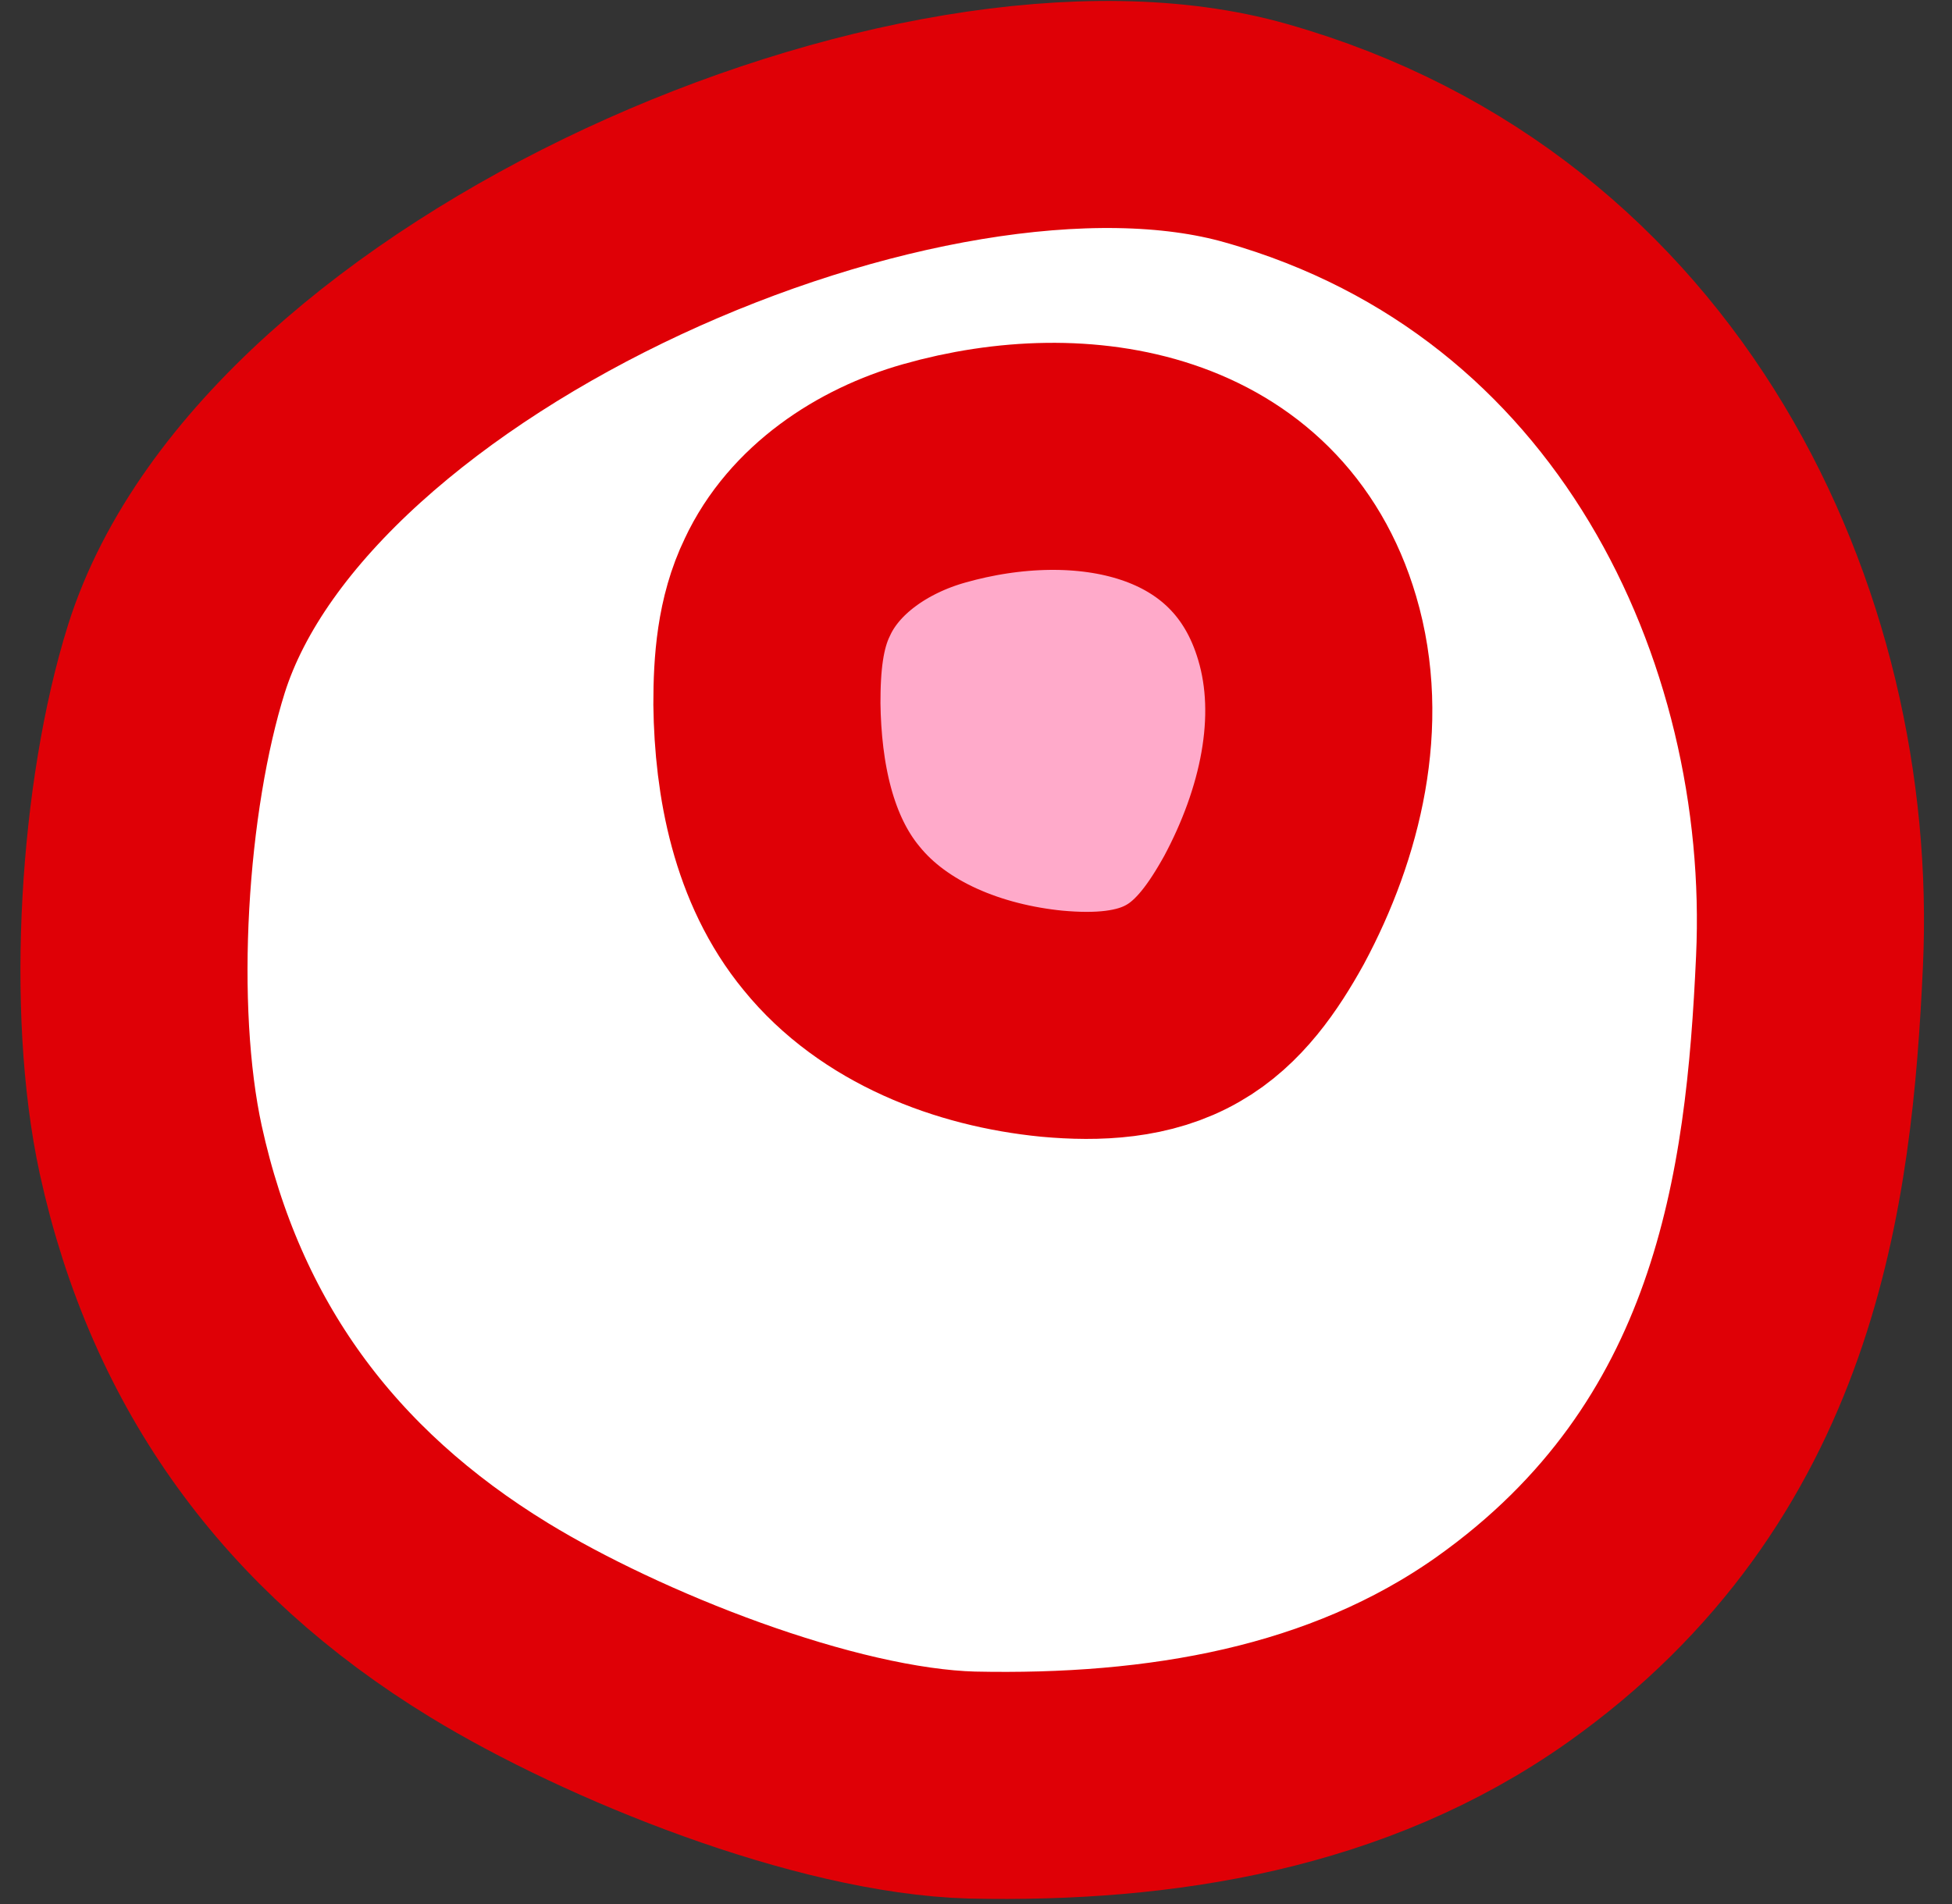
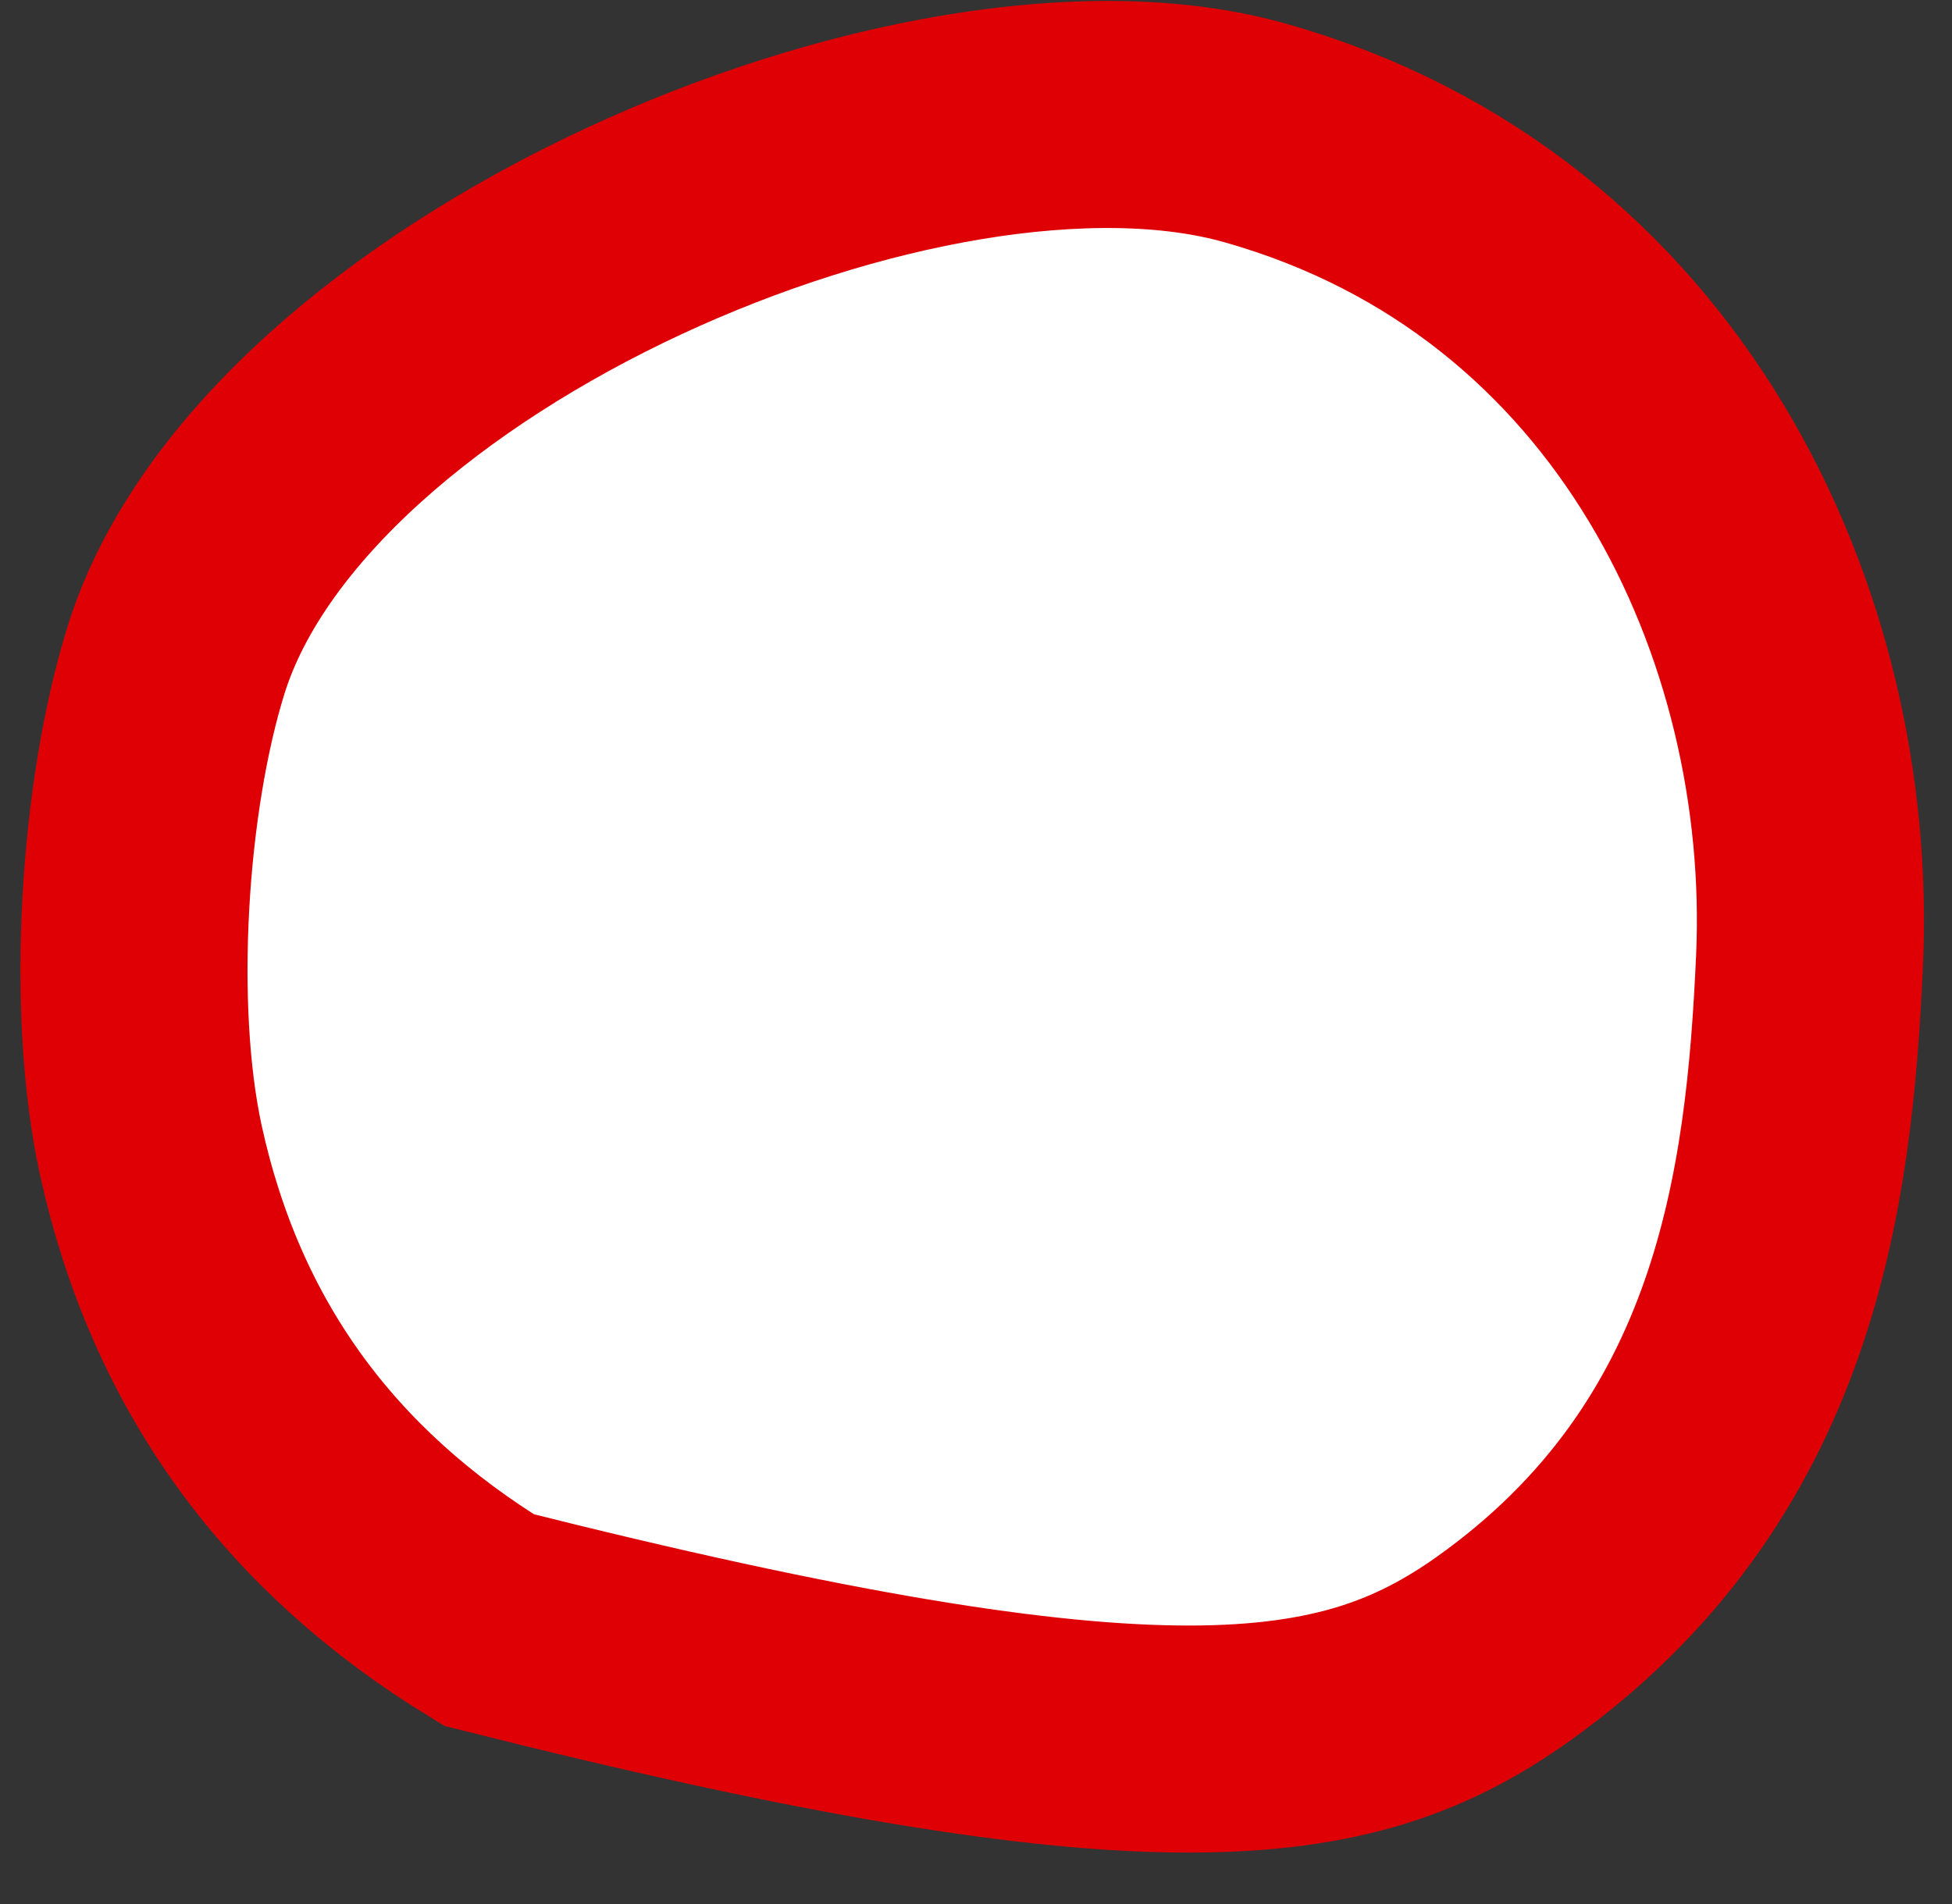
<svg xmlns="http://www.w3.org/2000/svg" width="41" height="40" viewBox="0 0 41 40" fill="none">
  <rect x="0" y="0" width="41" height="40" fill="#333333" stroke="none" />
-   <path d="M3.705 13.842C2.8 16.726 2.52 21.183 3.166 24.154C4.114 28.481 6.504 31.731 10.272 34.035C12.878 35.628 17.335 37.415 20.414 37.501C24.376 37.587 28.317 36.941 31.547 34.659C37.102 30.72 37.791 24.95 38.007 20.192C38.33 13.153 34.669 5.144 26.379 2.798C19.445 0.817 5.987 6.608 3.705 13.842Z" fill="white" stroke="#DF0006" stroke-width="4.77" stroke-miterlimit="10" />
-   <path d="M19.617 9.946C18.326 10.312 17.098 11.13 16.538 12.335C16.172 13.089 16.108 13.95 16.108 14.789C16.129 16.382 16.452 18.061 17.464 19.289C18.562 20.645 20.35 21.334 22.094 21.506C23.041 21.592 24.032 21.549 24.85 21.075C25.604 20.645 26.121 19.892 26.551 19.116C27.52 17.308 28.037 15.155 27.456 13.196C26.422 9.687 22.718 9.063 19.617 9.946Z" fill="#FF7EAF" fill-opacity="0.66" stroke="#DF0006" stroke-width="4.77" stroke-miterlimit="10" />
+   <path d="M3.705 13.842C2.8 16.726 2.52 21.183 3.166 24.154C4.114 28.481 6.504 31.731 10.272 34.035C24.376 37.587 28.317 36.941 31.547 34.659C37.102 30.72 37.791 24.95 38.007 20.192C38.33 13.153 34.669 5.144 26.379 2.798C19.445 0.817 5.987 6.608 3.705 13.842Z" fill="white" stroke="#DF0006" stroke-width="4.77" stroke-miterlimit="10" />
</svg>